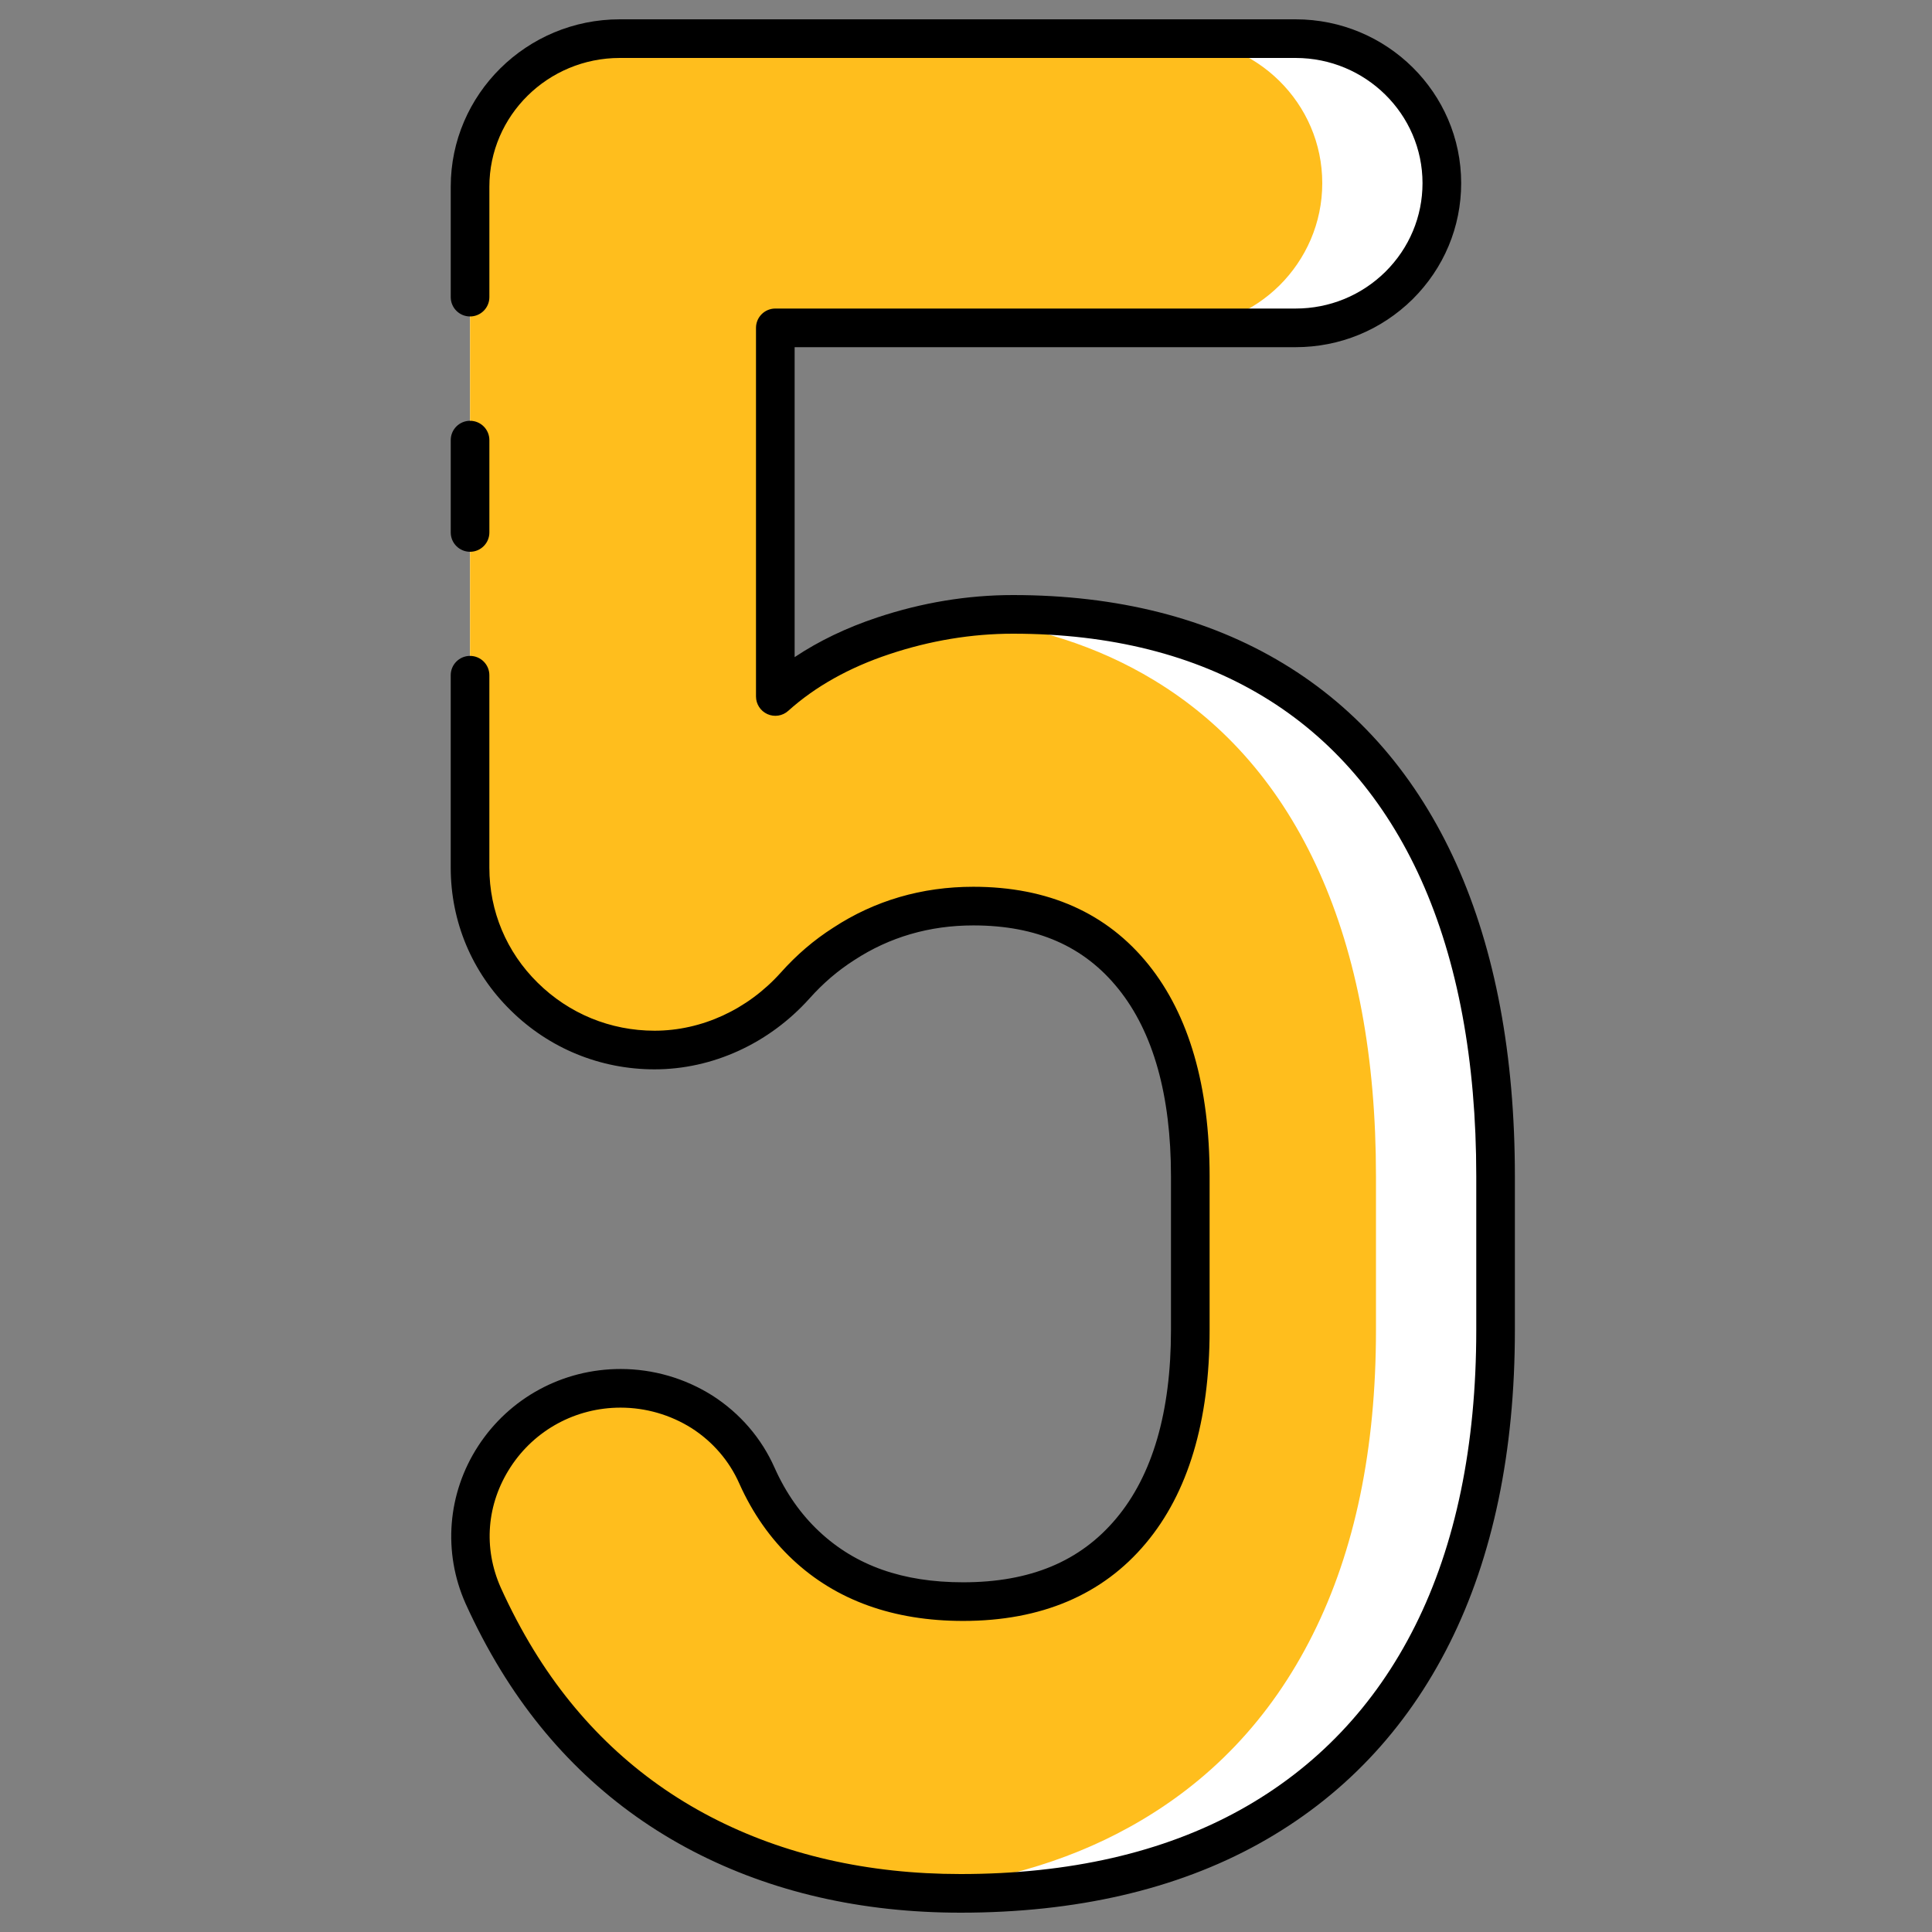
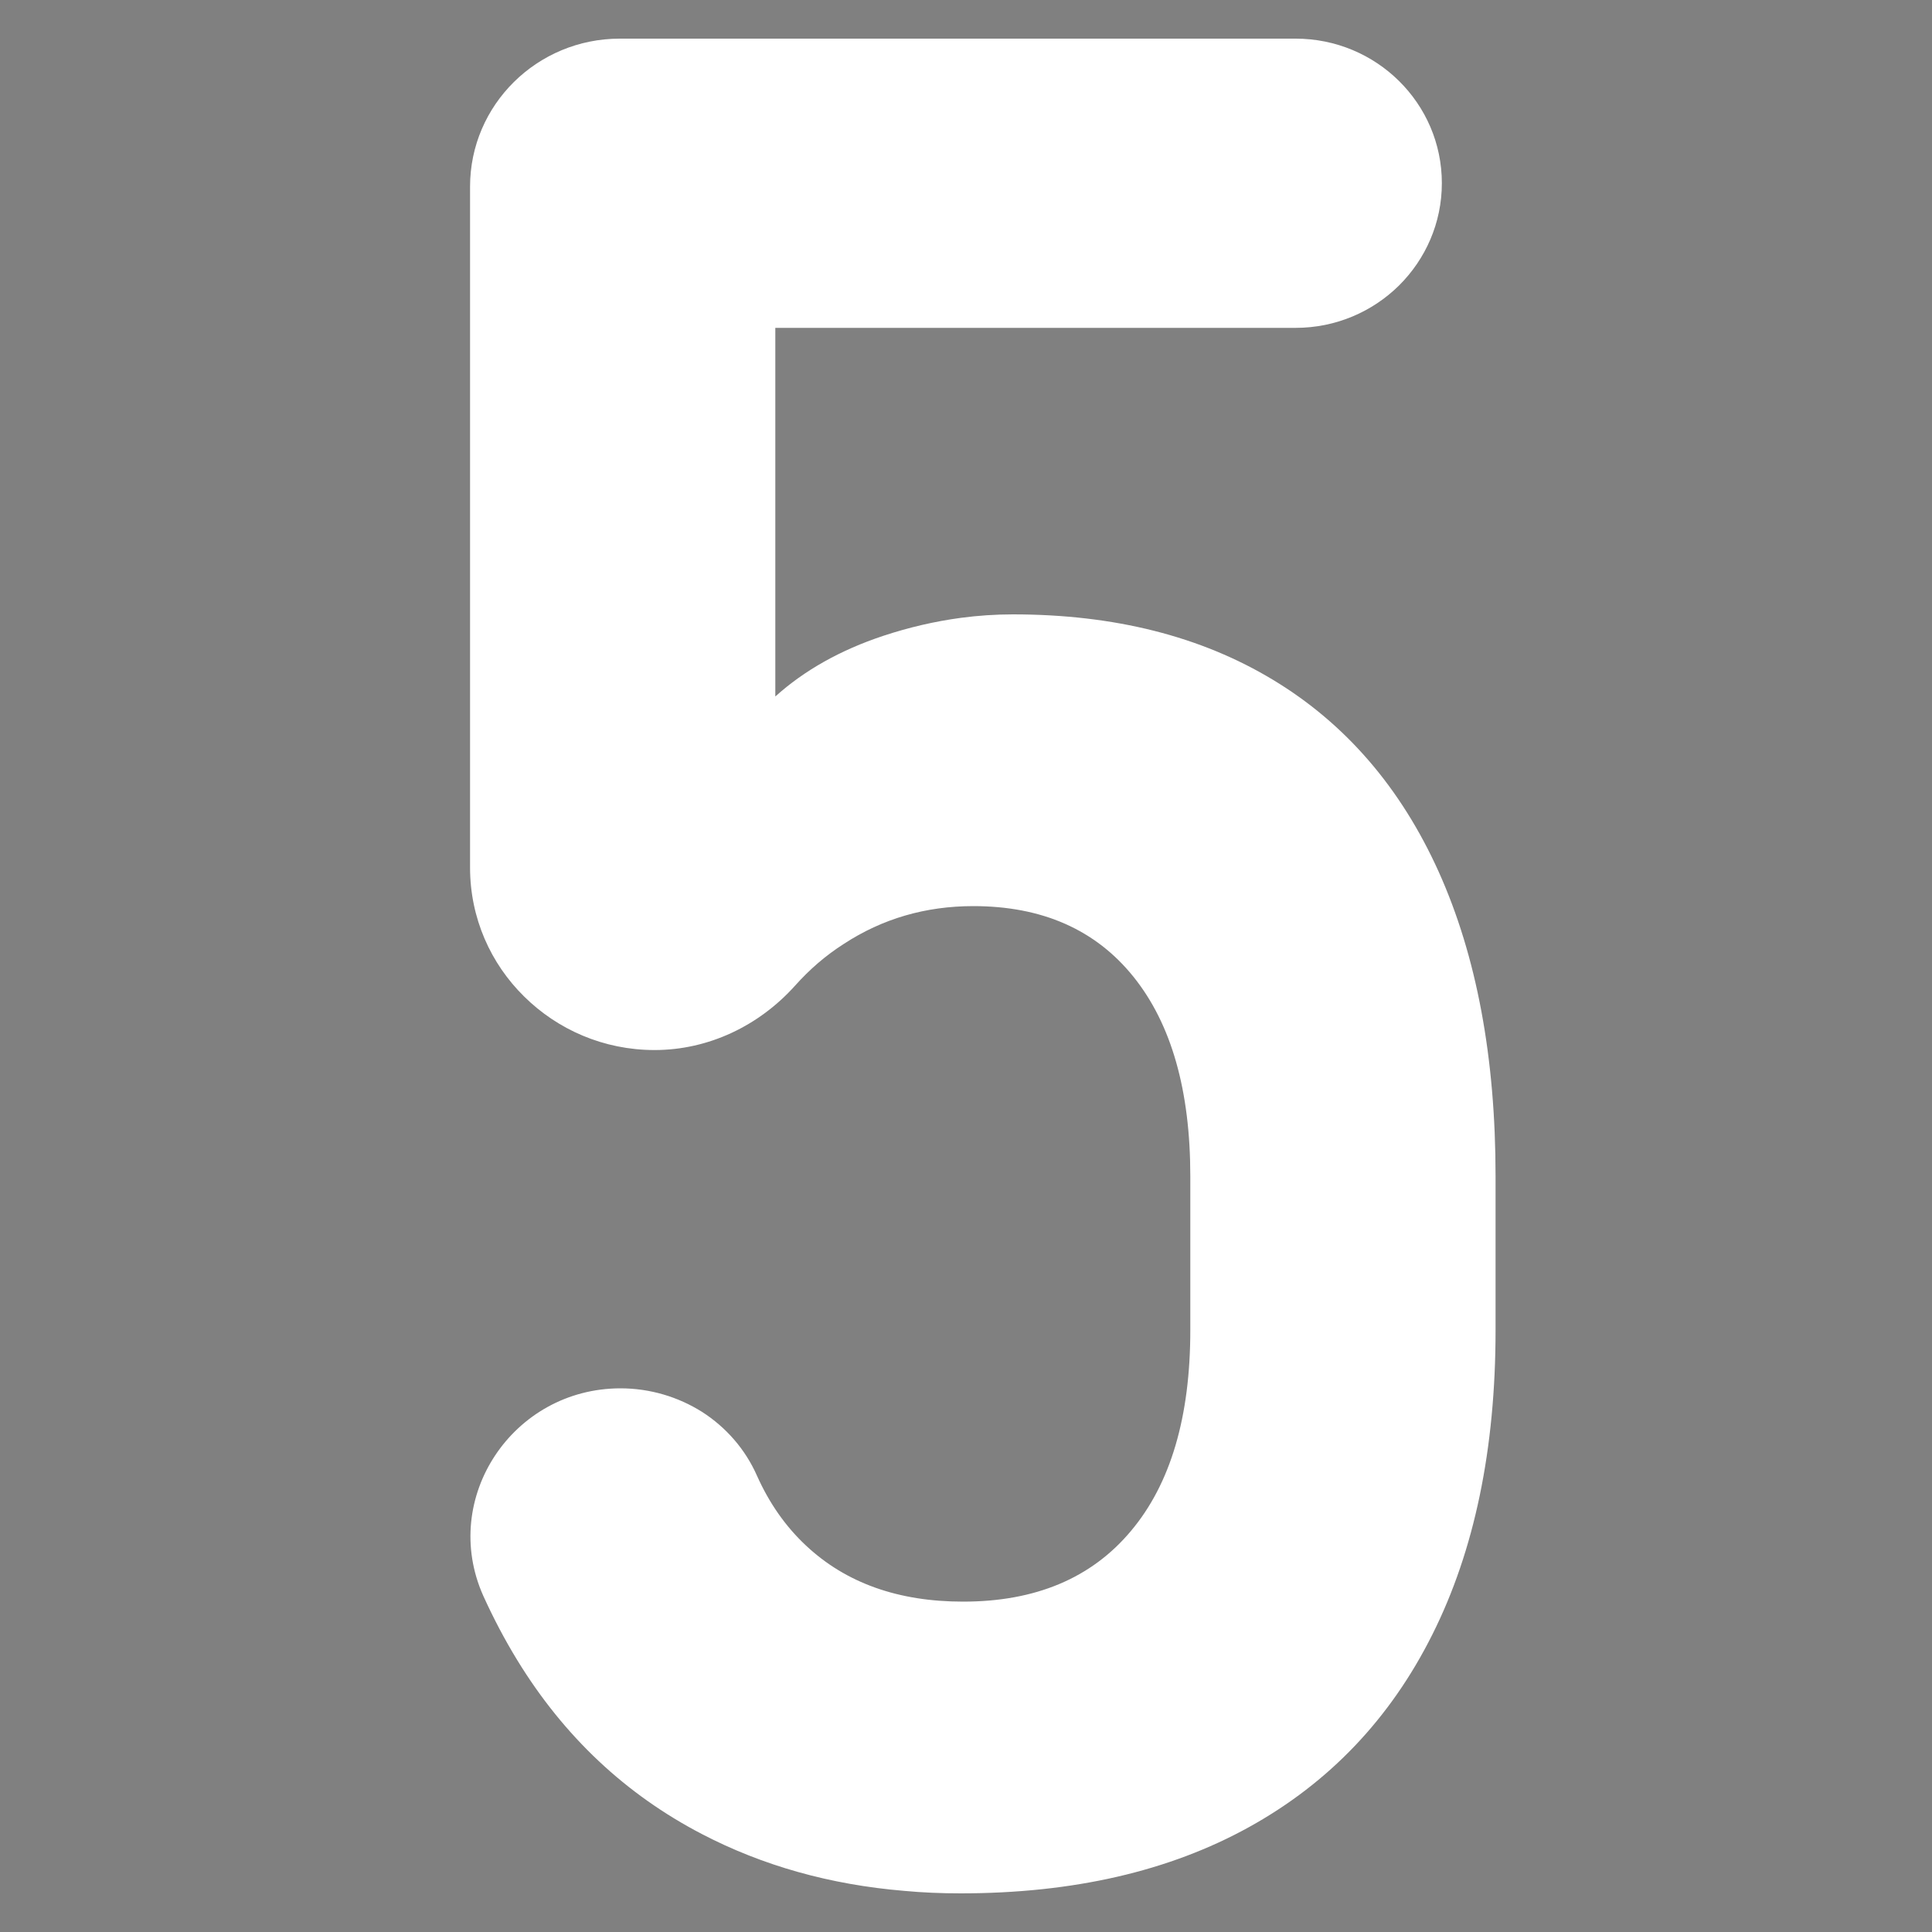
<svg xmlns="http://www.w3.org/2000/svg" id="Layer_1" enable-background="new 0 0 100 100" viewBox="0 0 100 100">
  <rect x="0" y="0" width="100" height="100" fill="#808080" stroke="none" />
  <g>
    <path d="m74.47 45.13c-1.96-4.35-4.82-7.67-8.56-9.93-3.75-2.27-8.24-3.4-13.48-3.4-.9 0-1.8.06-2.7.18-1.34.18-2.68.49-4.01.93-2.23.74-4.09 1.79-5.59 3.14v-19.08h26.93c2.09 0 3.98-.84 5.35-2.19 1.37-1.36 2.22-3.23 2.22-5.3 0-4.13-3.39-7.48-7.57-7.48h-34.98c-4.28 0-7.75 3.43-7.75 7.66v35.25c0 2.61 1.07 4.97 2.8 6.67 1.73 1.71 4.11 2.77 6.75 2.77 2.8 0 5.41-1.26 7.27-3.33.75-.84 1.58-1.56 2.52-2.16 2-1.31 4.24-1.96 6.71-1.96 3.56 0 6.33 1.22 8.29 3.66s2.94 5.88 2.94 10.32v7.97c0 4.49-1.02 7.95-3.07 10.39-2.05 2.45-4.95 3.66-8.69 3.66-3.35 0-6.06-.96-8.13-2.9-1.07-1-1.91-2.21-2.54-3.62-.61-1.38-1.61-2.51-2.84-3.3-1.24-.78-2.7-1.22-4.22-1.22-5.58 0-9.36 5.68-7.11 10.73.53 1.17 1.12 2.29 1.77 3.35 2.42 3.95 5.61 6.94 9.55 8.99 3.15 1.64 6.64 2.62 10.46 2.94.96.09 1.93.13 2.93.13 5.81 0 10.79-1.14 14.93-3.43s7.31-5.61 9.49-9.97c2.18-4.35 3.27-9.6 3.27-15.75v-7.97c0-6.14-.98-11.39-2.94-15.75z" fill="#fff" />
  </g>
  <g>
-     <path d="m71.22 60.88v7.97c0 6.15-1.09 11.4-3.27 15.75-2.18 4.36-5.35 7.68-9.49 9.97-3.34 1.85-7.23 2.95-11.67 3.3-3.82-.32-7.31-1.3-10.46-2.94-3.94-2.05-7.13-5.04-9.55-8.99-.65-1.06-1.24-2.18-1.77-3.35-2.25-5.05 1.53-10.73 7.11-10.73 1.52 0 2.98.44 4.22 1.22 1.23.79 2.23 1.92 2.84 3.3.63 1.41 1.47 2.62 2.54 3.62 2.07 1.94 4.78 2.9 8.13 2.9 3.74 0 6.64-1.21 8.69-3.66 2.05-2.44 3.07-5.9 3.07-10.39v-7.97c0-4.44-.98-7.88-2.94-10.32s-4.73-3.66-8.29-3.66c-2.47 0-4.71.65-6.71 1.96-.94.6-1.77 1.32-2.52 2.16-1.86 2.07-4.47 3.33-7.27 3.33-2.64 0-5.02-1.06-6.75-2.77-1.73-1.7-2.8-4.06-2.8-6.67v-35.25c0-4.23 3.47-7.66 7.75-7.66h28.79c4.18 0 7.57 3.35 7.57 7.48 0 2.07-.85 3.94-2.22 5.3-1.37 1.35-3.26 2.19-5.35 2.19h-20.74v19.08c1.5-1.35 3.36-2.4 5.59-3.14 1.33-.44 2.67-.75 4.01-.93 3.78.4 7.1 1.47 9.99 3.22 3.74 2.26 6.6 5.58 8.56 9.93 1.96 4.36 2.94 9.61 2.94 15.75z" fill="#ffbe1d" />
-   </g>
+     </g>
  <g>
-     <path d="m49.72 99c-5.132 0-9.792-1.071-13.852-3.183-4.101-2.134-7.446-5.281-9.941-9.355-.662-1.08-1.277-2.244-1.828-3.46-1.185-2.658-.941-5.703.647-8.15 1.623-2.5 4.379-3.993 7.374-3.993 1.681 0 3.324.475 4.752 1.374 1.435.921 2.546 2.213 3.222 3.742.578 1.294 1.355 2.403 2.308 3.294 1.889 1.77 4.325 2.63 7.447 2.63 3.473 0 6.064-1.08 7.923-3.301 1.883-2.242 2.837-5.521 2.837-9.749v-7.97c0-4.186-.915-7.447-2.72-9.693-1.776-2.211-4.233-3.287-7.51-3.287-2.269 0-4.342.604-6.162 1.796-.857.547-1.613 1.196-2.322 1.99-2.093 2.33-5.014 3.664-8.016 3.664-2.811 0-5.458-1.086-7.453-3.059-1.996-1.962-3.097-4.584-3.097-7.381v-9.96c0-.552.448-1 1-1s1 .448 1 1v9.96c0 2.256.888 4.372 2.501 5.957 1.621 1.602 3.768 2.483 6.049 2.483 2.435 0 4.814-1.093 6.526-2.999.83-.93 1.722-1.694 2.726-2.334 2.141-1.403 4.583-2.117 7.248-2.117 3.868 0 6.919 1.357 9.07 4.034 2.097 2.611 3.16 6.293 3.16 10.946v7.97c0 4.711-1.112 8.423-3.304 11.033-2.229 2.665-5.411 4.017-9.456 4.017-3.604 0-6.569-1.066-8.814-3.17-1.148-1.073-2.08-2.399-2.769-3.942-.519-1.172-1.371-2.162-2.468-2.866-1.101-.693-2.375-1.062-3.679-1.062-2.314 0-4.443 1.152-5.696 3.082-1.237 1.905-1.419 4.18-.501 6.241.514 1.135 1.09 2.226 1.709 3.235 2.304 3.76 5.385 6.662 9.159 8.625 3.773 1.963 8.123 2.958 12.93 2.958 5.621 0 10.48-1.112 14.446-3.305 3.952-2.186 7.007-5.396 9.08-9.542 2.1-4.191 3.165-9.339 3.165-15.303v-7.97c0-5.969-.959-11.13-2.852-15.34-1.87-4.149-4.617-7.34-8.165-9.484-3.57-2.161-7.931-3.256-12.963-3.256-2.135 0-4.287.356-6.394 1.059-2.078.689-3.84 1.676-5.238 2.934-.293.265-.715.332-1.076.17-.361-.161-.593-.519-.593-.914v-19.079c0-.552.448-1 1-1h26.93c1.752 0 3.403-.676 4.648-1.903 1.238-1.229 1.921-2.859 1.921-4.587 0-3.573-2.947-6.48-6.57-6.48h-34.979c-3.722 0-6.75 2.988-6.75 6.66v5.72c0 .552-.448 1-1 1s-1-.448-1-1v-5.72c0-4.775 3.925-8.66 8.75-8.66h34.98c4.726 0 8.57 3.804 8.57 8.48 0 2.265-.893 4.399-2.515 6.009-1.625 1.601-3.774 2.481-6.055 2.481h-25.93v16.043c1.257-.838 2.688-1.525 4.275-2.052 2.31-.771 4.674-1.161 7.025-1.161 5.402 0 10.112 1.193 13.998 3.545 3.901 2.357 6.914 5.848 8.954 10.375 2.01 4.47 3.028 9.907 3.028 16.161v7.97c0 6.277-1.136 11.727-3.376 16.198-2.257 4.514-5.588 8.012-9.9 10.397-4.265 2.358-9.451 3.554-15.414 3.554zm-25.39-70.44c-.552 0-1-.448-1-1v-4.78c0-.552.448-1 1-1s1 .448 1 1v4.78c0 .552-.448 1-1 1z" />
-   </g>
+     </g>
</svg>